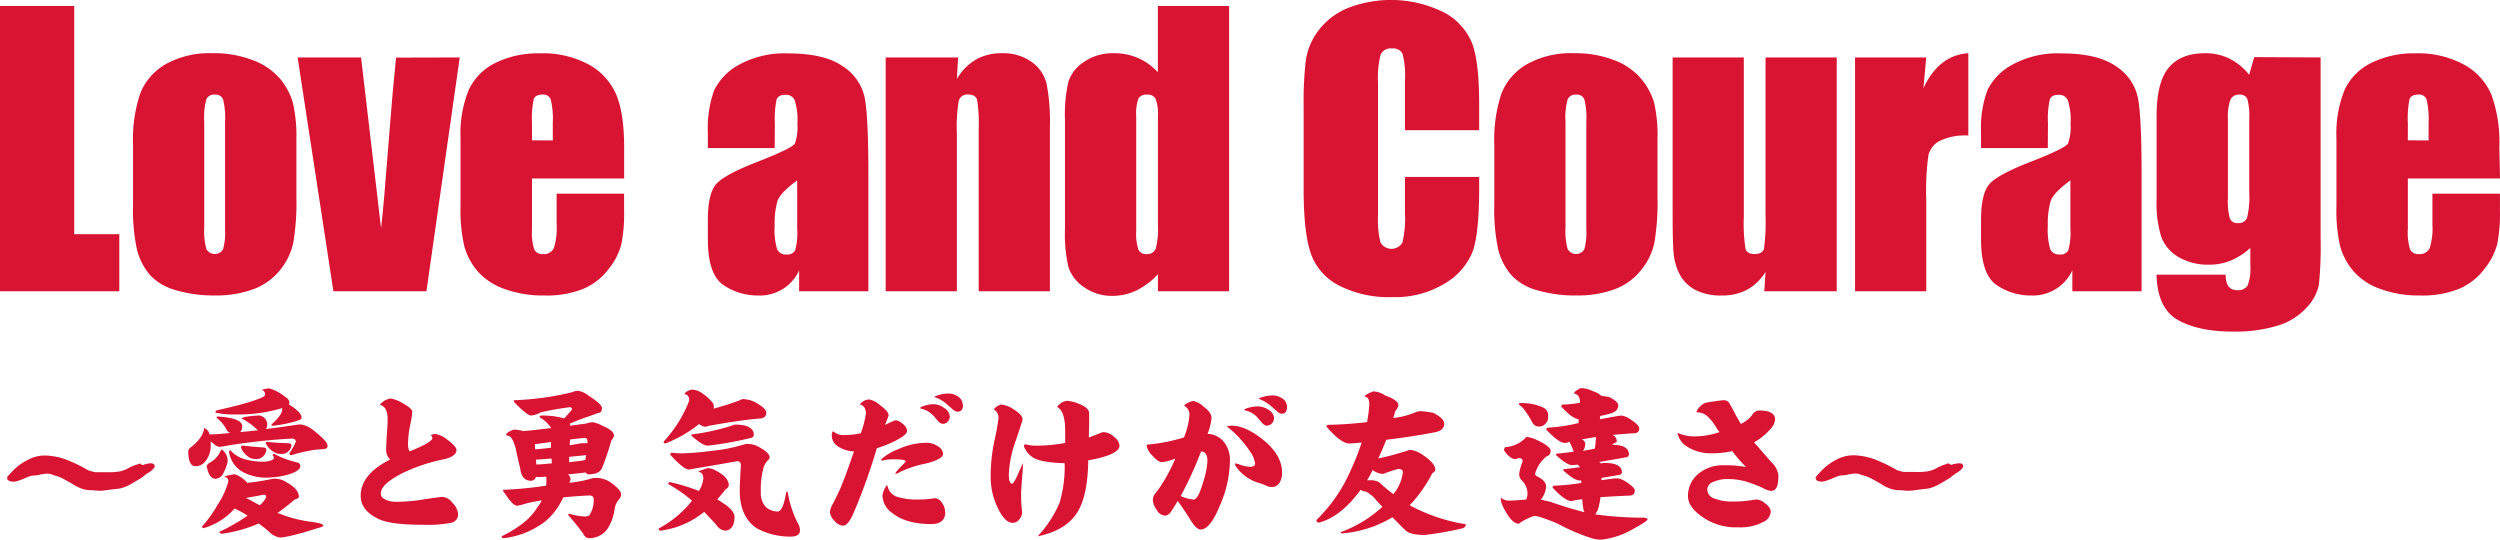
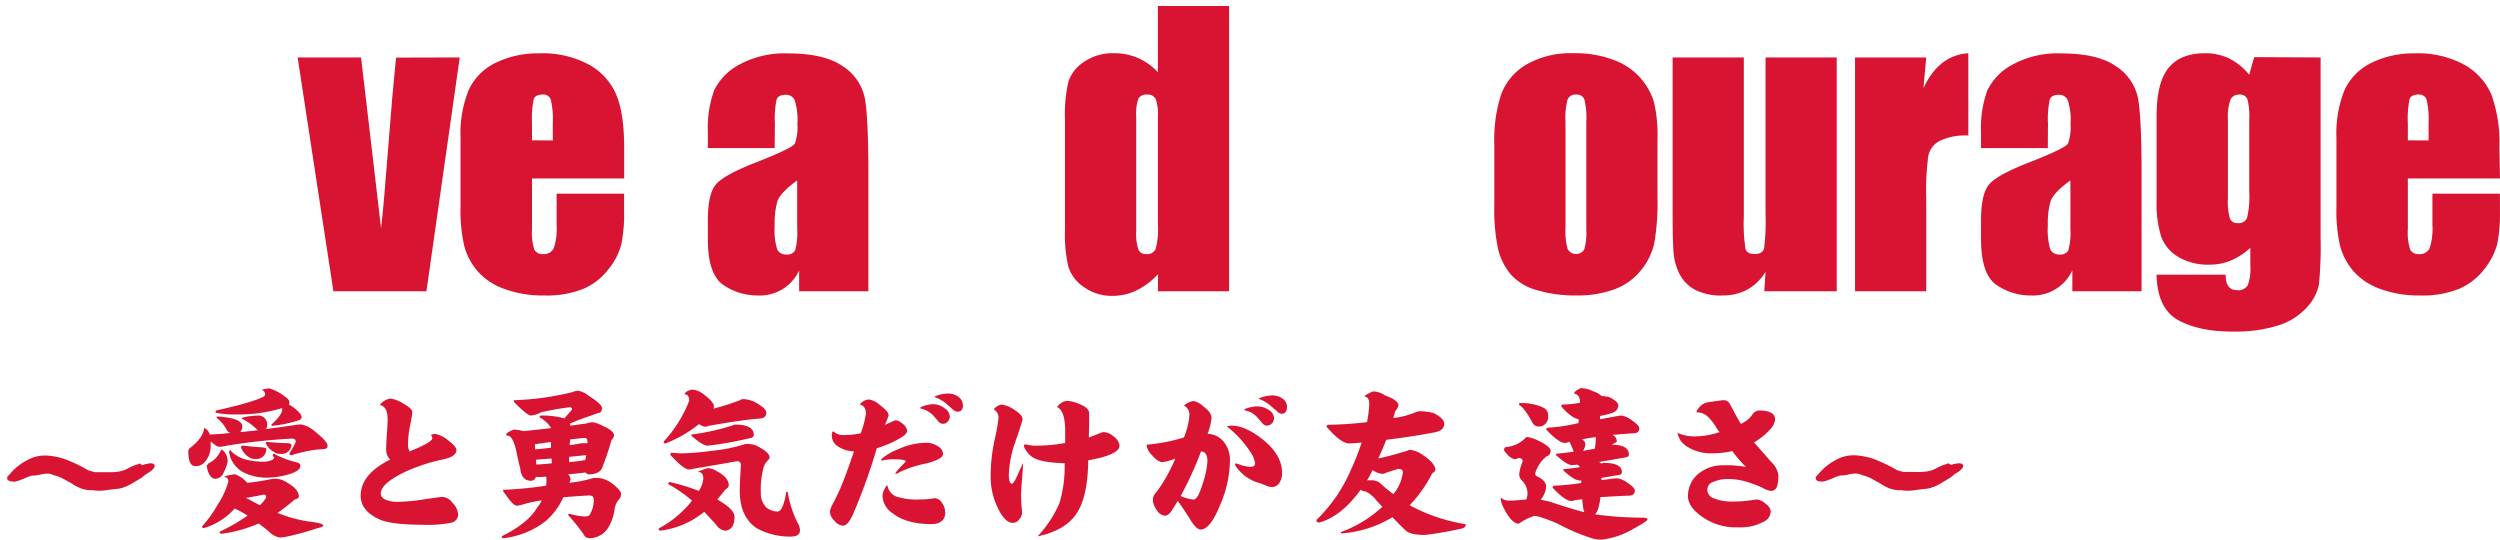
<svg xmlns="http://www.w3.org/2000/svg" id="レイヤー_1" data-name="レイヤー 1" width="463.91" height="100.12" viewBox="0 0 463.91 100.12">
  <defs>
    <style>
      .cls-1 {
        fill: #d91332;
      }
    </style>
  </defs>
  <g>
    <g>
-       <path class="cls-1" d="M13.77,1.11V43.46h8.37V54.05H0V1.11Z" />
-       <path class="cls-1" d="M55,25.9V36.52a45,45,0,0,1-.59,8.59,12,12,0,0,1-2.52,5.1,11.41,11.41,0,0,1-5,3.5A19.91,19.91,0,0,1,40,54.83a24.85,24.85,0,0,1-7.42-1A10.06,10.06,0,0,1,27.81,51a11.57,11.57,0,0,1-2.4-4.71A35.33,35.33,0,0,1,24.69,38V26.85A27,27,0,0,1,26,17.4a10.85,10.85,0,0,1,4.7-5.46,16.53,16.53,0,0,1,8.7-2.06A19.94,19.94,0,0,1,47,11.2,12.26,12.26,0,0,1,52,14.65,12.42,12.42,0,0,1,54.33,19,27.43,27.43,0,0,1,55,25.9ZM41.76,22.63a14.32,14.32,0,0,0-.36-4.2,1.49,1.49,0,0,0-1.54-.87,1.54,1.54,0,0,0-1.57.87,13.27,13.27,0,0,0-.39,4.2V42.21a12.78,12.78,0,0,0,.39,4,1.79,1.79,0,0,0,3.09.08,11.08,11.08,0,0,0,.38-3.66Z" />
      <path class="cls-1" d="M85.31,10.66,79.13,54.05H61.87L55.23,10.66H67l3.71,31.68q.45-3.5,1.49-17,.57-7.54,1.29-14.65Z" />
      <path class="cls-1" d="M115.82,33.12H98.72v9.39a10.54,10.54,0,0,0,.42,3.79,1.66,1.66,0,0,0,1.64.85,2,2,0,0,0,2-1.13,12.22,12.22,0,0,0,.51-4.36V35.94h12.52v3.2a28.54,28.54,0,0,1-.51,6.18,12.3,12.3,0,0,1-2.37,4.61,11.48,11.48,0,0,1-4.72,3.68A18.27,18.27,0,0,1,101,54.83a20.78,20.78,0,0,1-7.39-1.21,11.81,11.81,0,0,1-5-3.31,12,12,0,0,1-2.46-4.65,29.79,29.79,0,0,1-.69-7.37V25.64a21.45,21.45,0,0,1,1.54-9,10.56,10.56,0,0,1,5-5,17.85,17.85,0,0,1,8-1.74A18.06,18.06,0,0,1,109.3,12a11.6,11.6,0,0,1,5.07,5.6q1.45,3.48,1.45,9.79Zm-13.24-7.06V22.89a15.94,15.94,0,0,0-.36-4.35,1.42,1.42,0,0,0-1.47-1c-.92,0-1.49.28-1.7.83a17.28,17.28,0,0,0-.33,4.5v3.17Z" />
      <path class="cls-1" d="M143.75,27.47h-12.4V24.56a20.62,20.62,0,0,1,1.16-7.77A10.79,10.79,0,0,1,137.17,12a17.53,17.53,0,0,1,9.09-2.09q6.7,0,10.11,2.37a9.22,9.22,0,0,1,4.08,5.82q.69,3.45.69,14.2V54.05H148.29V50.18a8,8,0,0,1-7.68,4.65,11.14,11.14,0,0,1-6.36-1.94q-2.9-1.95-2.9-8.52V40.81q0-4.87,1.54-6.64t7.62-4.12q6.51-2.55,7-3.43a9,9,0,0,0,.46-3.6,12,12,0,0,0-.51-4.43,1.73,1.73,0,0,0-1.68-1c-.89,0-1.45.29-1.67.87a17.54,17.54,0,0,0-.32,4.49Zm4.18,6c-2.11,1.55-3.34,2.84-3.68,3.89a15.38,15.38,0,0,0-.5,4.51,13,13,0,0,0,.44,4.35,1.72,1.72,0,0,0,1.75,1,1.6,1.6,0,0,0,1.61-.77,12.1,12.1,0,0,0,.38-4Z" />
-       <path class="cls-1" d="M177.79,10.66l-.23,4a9.92,9.92,0,0,1,3.51-3.59,9.41,9.41,0,0,1,4.79-1.19,9.07,9.07,0,0,1,5.56,1.6,7.09,7.09,0,0,1,2.78,4,37.14,37.14,0,0,1,.62,8.12V54.05H181.61V24a28.59,28.59,0,0,0-.29-5.46c-.2-.65-.74-1-1.64-1a1.63,1.63,0,0,0-1.76,1.13,28.29,28.29,0,0,0-.36,6V54.05H164.35V10.66Z" />
      <path class="cls-1" d="M228.08,1.11V54.05H214.87V50.9a13.72,13.72,0,0,1-4,3,10.14,10.14,0,0,1-4.38,1,8.88,8.88,0,0,1-5.33-1.61,7.22,7.22,0,0,1-2.9-3.75,26.79,26.79,0,0,1-.64-6.93V22.23a27.49,27.49,0,0,1,.64-7.09,7.05,7.05,0,0,1,2.93-3.68,9.3,9.3,0,0,1,5.46-1.58,10.79,10.79,0,0,1,8.21,3.53V1.11ZM214.87,21.58a8.26,8.26,0,0,0-.41-3.2,1.62,1.62,0,0,0-1.62-.82,1.66,1.66,0,0,0-1.59.73,8.29,8.29,0,0,0-.41,3.29V42.83a9.82,9.82,0,0,0,.4,3.49,1.5,1.5,0,0,0,1.5.83,1.68,1.68,0,0,0,1.7-.93,14.41,14.41,0,0,0,.43-4.56Z" />
-       <path class="cls-1" d="M274.48,24.16H260.71V15a16.37,16.37,0,0,0-.44-5,1.89,1.89,0,0,0-1.94-1,2,2,0,0,0-2.16,1.21,18.2,18.2,0,0,0-.46,5.23V40a17,17,0,0,0,.46,5,2.35,2.35,0,0,0,4.07,0,19.5,19.5,0,0,0,.47-5.54V32.83h13.77v2.06q0,8.22-1.16,11.66a12,12,0,0,1-5.14,6,17.58,17.58,0,0,1-9.79,2.58,20.27,20.27,0,0,1-10-2.19,10.64,10.64,0,0,1-5.2-6.06q-1.28-3.88-1.28-11.66V19.78a66.87,66.87,0,0,1,.4-8.58,12.07,12.07,0,0,1,2.33-5.51,13,13,0,0,1,5.4-4.17,22.09,22.09,0,0,1,18,.83,11.33,11.33,0,0,1,5.2,5.86q1.23,3.51,1.24,10.93Z" />
      <path class="cls-1" d="M307.57,25.9V36.52a45,45,0,0,1-.59,8.59,12,12,0,0,1-2.52,5.1,11.29,11.29,0,0,1-4.95,3.5,19.87,19.87,0,0,1-6.95,1.12,24.9,24.9,0,0,1-7.42-1A10.11,10.11,0,0,1,280.41,51a11.57,11.57,0,0,1-2.4-4.71,35.33,35.33,0,0,1-.72-8.29V26.85a27.18,27.18,0,0,1,1.31-9.45,10.82,10.82,0,0,1,4.71-5.46A16.53,16.53,0,0,1,292,9.88a19.89,19.89,0,0,1,7.63,1.32A12,12,0,0,1,306.93,19,27,27,0,0,1,307.57,25.9Zm-13.21-3.27a14.32,14.32,0,0,0-.36-4.2,1.48,1.48,0,0,0-1.54-.87,1.54,1.54,0,0,0-1.56.87,12.85,12.85,0,0,0-.4,4.2V42.21a12.38,12.38,0,0,0,.4,4,1.78,1.78,0,0,0,3.08.08,11.08,11.08,0,0,0,.38-3.66Z" />
      <path class="cls-1" d="M340.83,10.66V54.05H327.39l.23-3.6a9.26,9.26,0,0,1-3.39,3.29,9.51,9.51,0,0,1-4.63,1.09,10.38,10.38,0,0,1-4.93-1,6.85,6.85,0,0,1-2.9-2.78,10.38,10.38,0,0,1-1.16-3.61q-.23-1.89-.23-7.48V10.66h13.21V40.19a31.33,31.33,0,0,0,.31,6c.21.64.77.95,1.69.95s1.56-.33,1.75-1a38.12,38.12,0,0,0,.28-6.31V10.66Z" />
      <path class="cls-1" d="M357.44,10.66l-.52,5.71q2.86-6.14,8.33-6.49V25.15a11,11,0,0,0-5.33,1,4.1,4.1,0,0,0-2.09,2.73,49.17,49.17,0,0,0-.39,8.06V54.05H344.23V10.66Z" />
      <path class="cls-1" d="M380,27.47H367.61V24.56a20.42,20.42,0,0,1,1.16-7.77A10.74,10.74,0,0,1,373.43,12a17.48,17.48,0,0,1,9.09-2.09q6.71,0,10.1,2.37a9.24,9.24,0,0,1,4.09,5.82q.69,3.45.69,14.2V54.05H384.55V50.18a8.07,8.07,0,0,1-7.69,4.65,11.14,11.14,0,0,1-6.36-1.94q-2.89-1.95-2.89-8.52V40.81q0-4.87,1.54-6.64t7.61-4.12q6.51-2.55,7-3.43a9.23,9.23,0,0,0,.46-3.6,12,12,0,0,0-.51-4.43,1.74,1.74,0,0,0-1.68-1c-.9,0-1.45.29-1.67.87a17.34,17.34,0,0,0-.33,4.49Zm4.19,6c-2.12,1.55-3.34,2.84-3.68,3.89a15.32,15.32,0,0,0-.51,4.51,13.25,13.25,0,0,0,.44,4.35,1.74,1.74,0,0,0,1.75,1,1.61,1.61,0,0,0,1.62-.77,12.39,12.39,0,0,0,.38-4Z" />
      <path class="cls-1" d="M430.62,10.66V44.08a73,73,0,0,1-.31,8.74A8.79,8.79,0,0,1,428.1,57a11.85,11.85,0,0,1-5.28,3.37,26.76,26.76,0,0,1-8.52,1.16q-6.3,0-10.13-2.14t-4-8.42H413c0,1.92.69,2.87,2.09,2.87a2.06,2.06,0,0,0,2-.88,8.88,8.88,0,0,0,.49-3.7V46A12.49,12.49,0,0,1,414,48.33a10.14,10.14,0,0,1-3.94.78,10.87,10.87,0,0,1-5.86-1.44,7.31,7.31,0,0,1-3.16-3.77,20.26,20.26,0,0,1-.85-6.66V21.48q0-6.18,2.22-8.89c1.49-1.81,3.74-2.71,6.77-2.71a10,10,0,0,1,4.53,1,10.78,10.78,0,0,1,3.65,3l.94-3.28ZM417.38,22.17a12.4,12.4,0,0,0-.35-3.79,1.46,1.46,0,0,0-1.52-.82,1.68,1.68,0,0,0-1.62.93,9.5,9.5,0,0,0-.47,3.68V36.75a12.24,12.24,0,0,0,.36,3.78,1.45,1.45,0,0,0,1.5.87,1.62,1.62,0,0,0,1.7-1,16.83,16.83,0,0,0,.4-4.74Z" />
      <path class="cls-1" d="M463.91,33.12h-17.1v9.39a10.54,10.54,0,0,0,.42,3.79,1.65,1.65,0,0,0,1.64.85,2,2,0,0,0,2-1.13,12.29,12.29,0,0,0,.5-4.36V35.94h12.53v3.2a28.54,28.54,0,0,1-.51,6.18A12.6,12.6,0,0,1,461,49.93a11.54,11.54,0,0,1-4.72,3.68,18.27,18.27,0,0,1-7.18,1.22,20.75,20.75,0,0,1-7.39-1.21,11.81,11.81,0,0,1-5-3.31,12.05,12.05,0,0,1-2.47-4.65,29.88,29.88,0,0,1-.68-7.37V25.64a21.63,21.63,0,0,1,1.53-9,10.63,10.63,0,0,1,5-5,17.81,17.81,0,0,1,8-1.74,18,18,0,0,1,9.17,2.1,11.6,11.6,0,0,1,5.07,5.6,26.17,26.17,0,0,1,1.46,9.79Zm-13.25-7.06V22.89a16.53,16.53,0,0,0-.35-4.35,1.44,1.44,0,0,0-1.48-1c-.91,0-1.48.28-1.7.83a18,18,0,0,0-.32,4.5v3.17Z" />
    </g>
    <g>
      <g>
        <path class="cls-1" d="M40.43,77.29c2.94.19,4.44.77,4.52,1.74a1.54,1.54,0,0,1-.38,1.15c1-.09,2.17-.21,3.37-.35a.87.87,0,0,1-.29-.15,9.88,9.88,0,0,0-2.81-2c0-.24.94-.43,2.84-.56A1.66,1.66,0,0,1,49.57,79a.7.7,0,0,1-.3.62q2.67-.32,5.8-.8a6.42,6.42,0,0,1,.77-.06,5.07,5.07,0,0,1,2.31,1.07c1.75,1.38,2.63,2.33,2.63,2.84s-.22.59-.65.65-.84.07-1.27.09a27.55,27.55,0,0,0-4.79,1.06c-.24,0-.36-.12-.36-.38A12.6,12.6,0,0,0,54.89,82c0-.38-.2-.58-.62-.62a110.76,110.76,0,0,0-12.21,1.33,7.1,7.1,0,0,1-1.37.2c-.33,0-.86-.34-1.59-1,0,.26,0,.52,0,.8a4.5,4.5,0,0,1-1,2.9,2.18,2.18,0,0,1-1.86.89c-.87,0-1.3-.94-1.3-2.82a1,1,0,0,1,.32-.56q2.43-1.83,2.63-3.7a1.68,1.68,0,0,1,1,1.19c1.08,0,2.36-.11,3.82-.27a1.79,1.79,0,0,1-.6-.44,2,2,0,0,0-.17-.36,6.38,6.38,0,0,0-1.75-2C40.19,77.35,40.27,77.29,40.43,77.29ZM43.53,88a4.8,4.8,0,0,1,1.66.92,4,4,0,0,1,.68.68c1.24-.12,2.76-.35,4.56-.71a4.37,4.37,0,0,1,.68-.06,4.12,4.12,0,0,1,2.19.74c1.44.81,2.16,1.68,2.16,2.6,0,.22-.27.4-.8.54a37.43,37.43,0,0,1-3.17,2.48l.68.24a23.71,23.71,0,0,0,5.74,1.42c1.38.2,2.07.41,2.07.65s-.44.35-1.33.59c-1.26.43-2.83.88-4.7,1.33a12.59,12.59,0,0,1-2,.33,3.73,3.73,0,0,1-2.13-1.19c-.64-.53-1.24-1-1.81-1.42a25.42,25.42,0,0,1-6.8,1.9q-.48,0-.48-.36a34.64,34.64,0,0,0,5.21-3,17.31,17.31,0,0,0-2.4-1.31h0A12.3,12.3,0,0,1,37.82,98a.29.29,0,0,1-.32-.32,22.24,22.24,0,0,0,2.87-4,14.87,14.87,0,0,0,2-4.32c0-.55-.25-.82-.74-.82Q41.61,88.29,43.53,88Zm-2.36-4.58a2.56,2.56,0,0,1,1.06,2.31,7,7,0,0,1-.71,1.92A1.75,1.75,0,0,1,40,88.85c-.8,0-1.36-.79-1.65-2.36a1.84,1.84,0,0,1,.35-.51,4.55,4.55,0,0,0,2.19-2.22C41,83.55,41.07,83.44,41.17,83.44Zm11.18-7.69a28.11,28.11,0,0,1-8.7,1.18,16.67,16.67,0,0,1-3.34-.27c-.22,0-.33-.13-.33-.23s.13-.24.39-.3c4.5-1,7.34-1.86,8.55-2.51.18-.12.26-.24.26-.36a.8.8,0,0,0-.56-.86c0-.09.44-.2,1.3-.32a8.15,8.15,0,0,1,2.87,1.48c.61.39.92.77.92,1.12a.74.74,0,0,1-.12.42,5.74,5.74,0,0,1,1.27.85c.73.58,1.1,1.09,1.1,1.54,0,.24-.2.42-.59.54a22.93,22.93,0,0,1-4.77,1,.21.21,0,0,1-.23-.24c1.36-1.2,2-2.14,2-2.81A.39.39,0,0,0,52.35,75.75Zm-9.56,7.81a1.43,1.43,0,0,0,.24.32,5.94,5.94,0,0,0,2.4,1.36,12.45,12.45,0,0,0,3.64.45,3.89,3.89,0,0,0,1.45-.33c.23-.14.35-.27.35-.38l-.27-.48a.24.24,0,0,1,.27-.26.53.53,0,0,1,.27.15,18,18,0,0,0,4,1.44c.39.1.59.32.59.66,0,.69-.94,1.27-2.84,1.74a15.44,15.44,0,0,1-3.19.42,9.37,9.37,0,0,1-4.56-1,5.12,5.12,0,0,1-2.63-3.73A.28.28,0,0,1,42.79,83.56Zm2.28-.86c.91.12,2,.23,3.4.32a6.52,6.52,0,0,1,.71.09.37.37,0,0,1,.24.33,1.84,1.84,0,0,1-2.1,1.74,1.82,1.82,0,0,1-.92-.2,3.79,3.79,0,0,1-1.68-1.9C44.72,82.83,44.84,82.7,45.07,82.7Zm.51,9.7c.33.14.68.31,1,.5.51.3,1.06.59,1.63.86a4.74,4.74,0,0,0,1.18-1.45c0-.33-.15-.5-.44-.5C47.12,92.15,46,92.34,45.58,92.4Zm4-10.38c.93.1,2.08.18,3.46.23.3,0,.55,0,.77.09s.27.14.27.24a1.78,1.78,0,0,1-2,1.66,2.1,2.1,0,0,1-1-.21,3.76,3.76,0,0,1-1.78-1.78C49.3,82.1,49.39,82,49.57,82Z" />
        <path class="cls-1" d="M85,95.39A1.55,1.55,0,0,1,83.73,97a21.89,21.89,0,0,1-5.14.38q-5.93,0-8.17-1Q66.93,94.8,66.93,92q0-4,5.47-6.72a2.46,2.46,0,0,1-.74-1.68c0-.32,0-1.29.12-2.9s.15-2.62.15-2.93c0-1.54-.48-2.42-1.45-2.63a3.06,3.06,0,0,1,2-1.19,6.22,6.22,0,0,1,2.28.89c1.16.65,1.75,1.18,1.75,1.6a19.34,19.34,0,0,1-.39,2.42,18.79,18.79,0,0,0-.41,3.58A2.75,2.75,0,0,0,76,83.76q4.23-1.68,4.23-2.48a.73.73,0,0,0-.29-.53,1.52,1.52,0,0,1,.89-.21,4.94,4.94,0,0,1,2.3,1.15c1,.77,1.57,1.37,1.57,1.81,0,.83-.86,1.42-2.57,1.77a32.6,32.6,0,0,0-7,2.31q-4.47,2.16-4.47,4c0,.52.33.91,1,1.19a5,5,0,0,0,1.9.35,32,32,0,0,0,5.35-.5c2-.28,3-.42,3.17-.42A2.63,2.63,0,0,1,84,93.35,3.27,3.27,0,0,1,85,95.39Z" />
        <path class="cls-1" d="M107.31,72.52a4.22,4.22,0,0,1,1.89.89c1.48.93,2.32,1.67,2.51,2.22,0,.63-.23,1-.71,1l-1.65.6a36.74,36.74,0,0,0-3.61,1.39.75.75,0,0,1,.06.29.12.12,0,0,1,0,.09c1-.14,2-.28,3-.41a4.13,4.13,0,0,1,1.21-.24,5.89,5.89,0,0,1,1.83.68q2.1.89,2.1,1.8a1.57,1.57,0,0,1-.47.83c-.47,1.66-1,3.31-1.66,4.94-.31,1-1.18,1.42-2.6,1.42a.74.74,0,0,1-.53-.35c-.93.12-2,.24-3.29.35a1.23,1.23,0,0,1,.48.83,1.62,1.62,0,0,1-.24.74,22.07,22.07,0,0,0,4.44-.89,8.8,8.8,0,0,1,1,0,4.88,4.88,0,0,1,2.25.82q1.92,1.43,1.92,2.1a1.49,1.49,0,0,1-.5,1.19,3.45,3.45,0,0,0-.71,1.83A9,9,0,0,1,112.81,98a4.12,4.12,0,0,1-3.46,1.87,1.21,1.21,0,0,1-1.1-.8,43.87,43.87,0,0,0-2.81-3.49.21.21,0,0,1,.24-.24,12,12,0,0,0,2.81.5c.57,0,.91-.15,1-.44a5,5,0,0,0,.68-2.75c0-.48-.28-.71-.83-.71-1.66.08-3.27.2-4.82.35a12.74,12.74,0,0,1-3.23,4.38,15.61,15.61,0,0,1-7.84,3.2c-.24,0-.35-.12-.35-.36Q98,97.1,99.7,94.15a5.74,5.74,0,0,0,.83-1.3c-1,.15-1.91.34-2.84.56a11.56,11.56,0,0,1-1.74.44c-.52,0-1.27-.77-2.28-2.31a.91.91,0,0,1-.33-.65,70.05,70.05,0,0,0,8-.77,10.65,10.65,0,0,0,.06-1.15,2.15,2.15,0,0,0-.06-.53c-.65.06-1.1.09-1.36.09a2.33,2.33,0,0,1-.53-.06.93.93,0,0,1-.92.74q-1.77,0-2-2.34c-.16-.57-.41-1.65-.74-3.22s-.91-2.61-1.3-2.73-.57-.1-.57-.2c0-.34.48-.65,1.42-1A6.53,6.53,0,0,1,97.1,80c1.56-.14,3.28-.33,5.18-.57a6.08,6.08,0,0,0-2.16-2c0-.21.12-.32.35-.32a14.65,14.65,0,0,1,4.23.53c.58-.61,1-1.14,1.42-1.6.06-.31-.08-.47-.44-.47a52.76,52.76,0,0,0-5.3.94,4.86,4.86,0,0,1-1.83.6c-.49,0-1.48-.82-3-2.34a.74.74,0,0,1-.21-.5,53.18,53.18,0,0,0,10.8-1.48A2.93,2.93,0,0,1,107.31,72.52Zm-8,10.86c1-.08,2-.18,2.93-.3,0-.41,0-.77,0-1.06l-2.37.32-.62.09Zm.21,2.81c.81,0,1.76-.11,2.87-.21,0-.31,0-.61-.06-.89l-2.87.21Zm6.09-1.42c0,.3,0,.61,0,1l2.25-.27a5,5,0,0,1,.74-.12c.06-.29.12-.6.18-.92Zm.18-3.22c0,.19,0,.41-.06.65a2.73,2.73,0,0,0,0,.41c.55-.08,1.09-.17,1.63-.27a4.17,4.17,0,0,1,.71-.09,9.31,9.31,0,0,1,.94,0V82c0-.49-.16-.74-.5-.74C107.68,81.34,106.78,81.43,105.8,81.55Z" />
        <path class="cls-1" d="M131.33,86.87a3.31,3.31,0,0,1,1.68.56q2.22,1.16,2.22,2.64c0,.25-.2.51-.62.76-.51.66-1,1.27-1.51,1.84a9.59,9.59,0,0,1,.83.53c1.52.93,2.31,1.82,2.37,2.66,0,1.58-.54,2.45-1.63,2.61a2.17,2.17,0,0,1-1.77-1.1c-.77-.85-1.51-1.64-2.22-2.39a16.11,16.11,0,0,1-8.11,3.49c-.24,0-.35-.13-.35-.39a20,20,0,0,0,5-3.79,13.18,13.18,0,0,0,1.19-1.39A25.27,25.27,0,0,0,124,89.83a.32.32,0,0,1,.36-.36,36.9,36.9,0,0,1,5.32,1.63,5.17,5.17,0,0,0,.83-2.25c0-.85-.32-1.27-.95-1.27C129.58,87.46,130.16,87.23,131.33,86.87ZM128.4,72.29a3.72,3.72,0,0,1,2.07.8c1.36,1,2,1.78,2,2.27a1,1,0,0,1-.09.47,43.54,43.54,0,0,0,4.91-1.56,1.12,1.12,0,0,1,.65-.21,5.52,5.52,0,0,1,2.11.53c1.43.79,2.15,1.44,2.15,2s-.35,1-1.06,1.06q-3.56.27-9.73,1.39a1.16,1.16,0,0,1-.57.15,2.77,2.77,0,0,1-1.12-.5,23.71,23.71,0,0,1-6.24,3.6c-.22,0-.33-.11-.33-.35a23.72,23.72,0,0,0,4.74-7.57c0-.79-.28-1.19-.83-1.19C127.1,72.79,127.53,72.5,128.4,72.29Zm10.27,10.08a5.09,5.09,0,0,1,1.62.3q2.52,1.24,2.52,2.19a.67.67,0,0,1-.3.53,4.15,4.15,0,0,0-.77,1.18,15.58,15.58,0,0,0-.56,4.8,3.76,3.76,0,0,0,1,2.78,3.38,3.38,0,0,0,2.1.77c.68,0,1.21-1.17,1.6-3.49q.06-.18.18-.18c.1,0,.15.1.15.29A19.76,19.76,0,0,0,148,97a2.79,2.79,0,0,1,.45,1.39c0,.75-.52,1.14-1.54,1.18A12.89,12.89,0,0,1,140.38,98q-3-2.07-3.11-6.62c0-1.42.09-3.09.21-5,0-.54-.23-.8-.68-.8-2.09.37-4.77.84-8.05,1.39a3.76,3.76,0,0,1-.94.15c-.61,0-1.76-.91-3.43-2.72,0-.26.1-.39.32-.39.79.08,1.39.12,1.81.12a52.09,52.09,0,0,0,5.56-.47,29.79,29.79,0,0,0,6-1.19A1.62,1.62,0,0,1,138.67,82.37Zm-2.25-3.58c2.3,0,3.46.65,3.46,1.93a.59.59,0,0,1-.39.5,62.38,62.38,0,0,1-8.16,1.48c-.63,0-1.65-.62-3.05-1.87,0-.15.07-.23.21-.23a41.23,41.23,0,0,0,7.45-1.66A1,1,0,0,1,136.42,78.79Z" />
        <path class="cls-1" d="M164.9,77.08a13.92,13.92,0,0,1-.71,1.77c1.26-.57,1.91-.86,1.95-.86a2.12,2.12,0,0,1,1.36.66,1.82,1.82,0,0,1,.83,1.3q0,.7-1.83,1.65a19.48,19.48,0,0,1-3.79,1.57,109.73,109.73,0,0,1-4.35,12.1q-1,2.28-1.92,2.28a2.22,2.22,0,0,1-1.6-.92A2.54,2.54,0,0,1,154,95a3.63,3.63,0,0,1,.51-1.44c.59-1.11,1-2,1.3-2.64.71-1.61,1.59-4,2.66-7.16a5.68,5.68,0,0,1-3-.94,2.38,2.38,0,0,1-1.12-2c0-.52.11-.77.32-.77,0,0,.08.1.42.32a2.67,2.67,0,0,0,1.51.36,15.13,15.13,0,0,0,3.13-.33,18.15,18.15,0,0,0,.95-3.61c0-1-.36-1.52-1.07-1.71,0-.16.17-.35.51-.56a2.08,2.08,0,0,1,1.21-.39,4.34,4.34,0,0,1,2,1.07C164.39,76,164.9,76.58,164.9,77.08ZM175,84.21c0,.67-1.06,1.27-3.17,1.8A20.68,20.68,0,0,0,167,87.58a2,2,0,0,1-.8.35s-.06,0-.06-.05a1.64,1.64,0,0,1,.33-.51c.23-.27.59-.66,1.06-1.15a3.1,3.1,0,0,0,.53-.59q0-.39-2-.39a9.54,9.54,0,0,0-2.19.18c-.17.1-.28.08-.32-.06s0-.16.15-.29a10.21,10.21,0,0,1,3-1.72,12.5,12.5,0,0,1,5.15-1.18,3.56,3.56,0,0,1,2.19.65A1.77,1.77,0,0,1,175,84.21Zm.41,10.8c0,1.49-.87,2.24-2.6,2.24-3.1,0-5.48-.68-7.16-2a4.09,4.09,0,0,1-1.89-3.16,2.68,2.68,0,0,1,.41-1.39c.2-.44.36-.65.5-.65a2.7,2.7,0,0,0,1.6,2.07,11.7,11.7,0,0,0,4.32.56,14.4,14.4,0,0,0,2.07-.12l.86-.12a1.75,1.75,0,0,1,1.27.86A2.79,2.79,0,0,1,175.37,95Zm.86-17.78a1.48,1.48,0,0,1-.41,1,1.09,1.09,0,0,1-1.75-.06c-.3-.33-.6-.69-.92-1.06a4.55,4.55,0,0,0-2.22-1.27q-.41-.09,0-.33a5.71,5.71,0,0,1,2.19-.5,3.29,3.29,0,0,1,2.1.74A1.85,1.85,0,0,1,176.23,77.23Zm2.43-2.1c0,.84-.35,1.27-1,1.27a1.52,1.52,0,0,1-.86-.39l-1-.88a6.68,6.68,0,0,0-2.28-1.4c-.2-.07-.18-.15.06-.23a6.4,6.4,0,0,1,2.16-.47,3.19,3.19,0,0,1,2.13.65A1.92,1.92,0,0,1,178.66,75.13Z" />
        <path class="cls-1" d="M189.83,85.92c0,.52-.05,1.48-.17,2.9s-.18,2.41-.18,3q0,1.25.09,2.16c.06.63.09,1,.09,1a2,2,0,0,1-.54,1.42,1.44,1.44,0,0,1-1.18.62c-1,0-1.89-.92-2.78-2.75a13.14,13.14,0,0,1-1.33-5.8,32.08,32.08,0,0,1,.74-6.89,38.52,38.52,0,0,0,.71-3.91,1.81,1.81,0,0,0-.86-1.71,2.21,2.21,0,0,1,1.42-.89,5.11,5.11,0,0,1,2.28.91c1.08.67,1.63,1.29,1.63,1.84,0,.16-.43,1.5-1.28,4A20.67,20.67,0,0,0,187.2,88c0,1.17.2,1.75.59,1.75.2,0,.53-.5,1-1.51C189.14,87.41,189.5,86.65,189.83,85.92Zm12.28-9.2v1.63c0,1-.06,2-.06,2.84l1.75-.68a4.64,4.64,0,0,1,.94-.33,3.1,3.1,0,0,1,2,.89,2.32,2.32,0,0,1,1,1.63q0,1.68-5.8,2.72-.09,6.69-2.1,9.76-2.07,3.25-7.3,4.35a21.13,21.13,0,0,0,4.08-6.24,23.66,23.66,0,0,0,.94-7.34q-4.14-.09-5.79-1A4.36,4.36,0,0,1,190,82.82q0-.36.27-.36c-.1,0,.06,0,.47.09a6.92,6.92,0,0,0,1.66.15,29.73,29.73,0,0,0,5.26-.5V80q0-3.77-1.5-4.47a2.6,2.6,0,0,1,1.8-1.15,6.48,6.48,0,0,1,2.25.56Q202.11,75.66,202.11,76.72Z" />
        <path class="cls-1" d="M228.23,85.57a21.27,21.27,0,0,1-1.83,8.16c-1.21,3-2.41,4.53-3.62,4.53q-.83,0-2-2c-1.14-1.78-1.89-2.87-2.24-3.29-.66,1.09-1.11,1.8-1.36,2.13a1.37,1.37,0,0,1-1,.59,2,2,0,0,1-1.57-1.12,3.24,3.24,0,0,1-.68-1.8,2,2,0,0,1,.45-1.22c.29-.35.58-.73.85-1.12a31.68,31.68,0,0,0,2.87-5.33,11.14,11.14,0,0,1-2.39.66c-.56,0-1.2-.43-1.93-1.28a3.32,3.32,0,0,1-1-1.77c0-.14.06-.21.17-.21a32.09,32.09,0,0,0,6.75-1.33,13.45,13.45,0,0,0,1-4,1.83,1.83,0,0,0-1-1.9,3.39,3.39,0,0,1,1.77-.86,3.89,3.89,0,0,1,1.9,1.07c1,.73,1.45,1.43,1.45,2.1a11.57,11.57,0,0,1-.74,2.93A4,4,0,0,1,227,81.87,5.33,5.33,0,0,1,228.23,85.57Zm-9.14,6.48a7.45,7.45,0,0,0,2.39.65c.54,0,1.12-1,1.75-3.11a16.27,16.27,0,0,0,.83-4c0-1.18-.4-1.79-1.19-1.81A68.41,68.41,0,0,1,219.09,92.05Zm18.81-4.38a3.26,3.26,0,0,1-.53,2,1.69,1.69,0,0,1-1.36.71,2.63,2.63,0,0,1-1-.24c-.39-.17-.8-.33-1.21-.47a7.83,7.83,0,0,1-4.47-3.14c-.21-.35-.19-.53.06-.53,0,0,.39.11,1,.33a6,6,0,0,0,1.6.29c.61,0,.91-.2.91-.62a5,5,0,0,0-.89-2.16,19.85,19.85,0,0,0-4.37-4.73,4.32,4.32,0,0,1,.94-.12q2.52,0,5.77,2.58Q237.9,84.45,237.9,87.67Zm-1.48-10.09a1.5,1.5,0,0,1-.41,1,1.4,1.4,0,0,1-.95.41,1.32,1.32,0,0,1-.83-.47c-.29-.36-.6-.71-.91-1.07a4.17,4.17,0,0,0-2.19-1.27q-.45-.12,0-.33a6.53,6.53,0,0,1,2.16-.44,3.72,3.72,0,0,1,2.13.65A1.92,1.92,0,0,1,236.42,77.58Zm2.4-2.07c0,.85-.35,1.27-1,1.27a1.33,1.33,0,0,1-.82-.44c-.34-.3-.68-.58-1-.86a7.37,7.37,0,0,0-2.28-1.42q-.3-.09.06-.21a6.76,6.76,0,0,1,2.16-.47,3.35,3.35,0,0,1,2.19.68A1.86,1.86,0,0,1,238.82,75.51Z" />
        <path class="cls-1" d="M263.75,76.31a13.12,13.12,0,0,1,2.25.32c1.34.69,2,1.35,2,2q0,1.3-1.92,1.62-3.84.75-8.84,1.36c-.44,1.13-.93,2.28-1.48,3.47q2.16-.45,5.32-1.42a1.46,1.46,0,0,1,.65-.18,5.26,5.26,0,0,1,2.37,1c1.5,1,2.25,1.93,2.25,2.72,0,.17-.19.38-.57.62a25.34,25.34,0,0,1-4.2,5.94A32.65,32.65,0,0,0,272,97.28c0,.46-.31.73-.92.83a61.77,61.77,0,0,1-6.66,1.16c-1.83,0-3-.28-3.58-.83-.81-.77-1.62-1.59-2.45-2.46a21.38,21.38,0,0,1-9.35,3,.21.21,0,0,1-.24-.24,23,23,0,0,0,7.72-4.7c-.49-.51-1-1-1.44-1.6-.89-.85-1.53-1.27-1.93-1.27a1.13,1.13,0,0,1-.65-.3q-3.63,5-7.72,6.1c-.33,0-.5-.16-.5-.48a28.78,28.78,0,0,0,6.39-9.28,43.56,43.56,0,0,0,2-5.09c-1,.1-1.75.16-2.28.17-1.08,0-2.49-1.09-4.23-3.1a.32.32,0,0,1,.36-.36,71.57,71.57,0,0,0,7.16-.5,26.7,26.7,0,0,0,.41-3.28c0-1-.29-1.42-.86-1.42,0-.26.52-.57,1.57-1a4.09,4.09,0,0,1,2.25.77c1.63.57,2.45,1.18,2.45,1.83a2.48,2.48,0,0,1-.62,1.1c-.1.43-.21.85-.32,1.24a15.28,15.28,0,0,0,4.11-1.06A2.29,2.29,0,0,1,263.75,76.31ZM253.67,89.12c.31,0,.67,0,1.06,0a3.66,3.66,0,0,1,1.21.38,28,28,0,0,0,2.61,2.19,7.6,7.6,0,0,0,1.77-4.08c0-.39-.28-.59-.86-.59-.81.22-1.58.46-2.33.74a1.42,1.42,0,0,1-.59.18,3.7,3.7,0,0,1-1.84-.72c-.24.5-.49,1-.77,1.51C253.85,88.84,253.76,89,253.67,89.12Z" />
        <path class="cls-1" d="M293.19,74.74v-.29c-.06-.83-.43-1.31-1.1-1.42,0-.3.44-.62,1.21-1a5,5,0,0,1,2.34.59,3.7,3.7,0,0,1,1.54.86,11.07,11.07,0,0,1,1.42.2c1.12.56,1.69,1.06,1.69,1.51,0,.81-.53,1.33-1.57,1.57a17.35,17.35,0,0,1-1.78.42l-.06.62,3.37-.62a4.37,4.37,0,0,1,.72-.06,4.48,4.48,0,0,1,1.77.82c1,.68,1.45,1.19,1.45,1.54,0,.61-.36.92-1.06.92-1.25.08-2.55.18-3.91.3a1.31,1.31,0,0,1,.8,1.15q0,.21-.36.33a5.08,5.08,0,0,1-.59.35c2.13,0,3.2.62,3.2,1.81a.55.55,0,0,1-.45.5c-1.83.33-3.52.63-5.06.88l.33.27a.27.27,0,0,1,.12,0,1.27,1.27,0,0,1,.47-.09c2.19,0,3.29.58,3.29,1.75a.55.55,0,0,1-.33.44c-1.24.22-2.4.42-3.46.59v.42l2.45-.33q.3,0,.66,0a4.52,4.52,0,0,1,1.65.77c.95.63,1.42,1.13,1.42,1.48,0,.63-.36.95-1.09.95-1.52.06-3.16.15-4.91.26l-.36,0a15.53,15.53,0,0,1-.38,2,3,3,0,0,1-.63,1.21,63.68,63.68,0,0,0,8.88.62c.51,0,.8.1.86.3s-1,.88-2.84,1.89a14.6,14.6,0,0,1-5.8,1.89,5.84,5.84,0,0,1-1.8-.29,36.17,36.17,0,0,1-6.22-2.67,35.17,35.17,0,0,0-3.37-1.27,3.67,3.67,0,0,0-1.06-.15,10.17,10.17,0,0,0-2.81,1.42q-1.43,0-3.05-3.43a3.9,3.9,0,0,1-.3-1.42,2.41,2.41,0,0,0,1.81.56c.61,0,1.58-.08,2.93-.2a3,3,0,0,0,.23-1.22,3.44,3.44,0,0,0-1.09-2.36,1.59,1.59,0,0,1-.45-1.18,9,9,0,0,1,.63-2.28v-.06c0-.4-.24-.59-.71-.59l-.6.2q-1,0-2.13-1.62,0-.63.45-.63a5.73,5.73,0,0,0,3.4-1.56.61.61,0,0,1,.5-.3,6.57,6.57,0,0,1,1.81.59c1.65.77,2.48,1.44,2.48,2a1,1,0,0,1-.74,1,6.27,6.27,0,0,0-2.13,3.2.56.56,0,0,0,.15.41q1.89.86,1.89,2a4.4,4.4,0,0,1-1,2.43c.47.1,1,.22,1.71.38,2,.69,4,1.32,6.19,1.9l.2,0a1.11,1.11,0,0,1-.14-.29,19.35,19.35,0,0,1-.27-2.07c-.5.06-1,.13-1.42.2a1.69,1.69,0,0,1-.65.12c-.73,0-1.88-.82-3.43-2.48,0-.24.14-.36.44-.36a39.83,39.83,0,0,0,4.88-.5v-.47a2.07,2.07,0,0,1-.35,0c-.63,0-1.62-.62-3-1.87a.21.21,0,0,1,.24-.23c1-.1,1.92-.22,2.86-.36a1.12,1.12,0,0,0-.44-.47l-1,.09c-.64,0-1.62-.62-3-1.87,0-.17.08-.26.23-.26,1-.1,2.07-.22,3.08-.36a.67.67,0,0,1-.09-.21,13.53,13.53,0,0,0-.71-1.62h-.09a1.55,1.55,0,0,1-.77.2c-.75,0-1.9-.82-3.46-2.48q0-.36.51-.36a31.19,31.19,0,0,0,5.5-.85c0-.24,0-.48,0-.71-.85-.12-1.92-.9-3.2-2.34,0-.26.09-.38.27-.38A19,19,0,0,0,293.19,74.74Zm-11,.06a9.25,9.25,0,0,1,4.35.92,1.64,1.64,0,0,1,.74,1.57,1.75,1.75,0,0,1-1.54,1.86,1.77,1.77,0,0,1-.89-.18,1.83,1.83,0,0,1-.53-.62c-1-1.87-1.86-2.95-2.45-3.22C281.83,74.91,281.93,74.8,282.15,74.8Zm11.6,8.85q1.1-.18,2.13-.39a7.62,7.62,0,0,0,.17-1.15c0-.4.06-.63.06-.71a.67.67,0,0,0-.06-.3c-.92.14-1.79.29-2.6.45a.66.66,0,0,1,.21.08.9.9,0,0,1,.47.83A2.23,2.23,0,0,1,293.75,83.65Z" />
        <path class="cls-1" d="M330,88.08a7.93,7.93,0,0,1-.15,1.87c-.19.77-.62,1.15-1.27,1.15a4.61,4.61,0,0,1-1.59-.62,26.26,26.26,0,0,0-2.61-1,11.89,11.89,0,0,0-3.7-.59,6.61,6.61,0,0,0-2.75.53,1.57,1.57,0,0,0-1.12,1.42,1.78,1.78,0,0,0,1.3,1.66,8.68,8.68,0,0,0,3.43.56,19.93,19.93,0,0,0,3.14-.2l1.27-.18a2.77,2.77,0,0,1,1.54.68c.73.53,1.09,1.05,1.09,1.57a2.17,2.17,0,0,1-1.39,1.92,8.9,8.9,0,0,1-4.61,1,10.89,10.89,0,0,1-7.13-2.25c-1.48-1.15-2.22-2.31-2.22-3.49a5.29,5.29,0,0,1,2.13-4.35,7.08,7.08,0,0,1,4.44-1.42,20,20,0,0,1,4.2.32,25.13,25.13,0,0,1-2.55-2.95,17.86,17.86,0,0,1-3.81.41,8.23,8.23,0,0,1-4.47-1.18,3.79,3.79,0,0,1-1.89-2.61,7.92,7.92,0,0,0,3.22.65,15,15,0,0,0,4.59-.79l-.45-.57a9.23,9.23,0,0,0-1.86-2.42,2.94,2.94,0,0,0-2-.68,2.57,2.57,0,0,1,.8-1.19,2.39,2.39,0,0,1,1.36-.68c1.63-.25,2.58-.38,2.84-.38a1.24,1.24,0,0,1,1.06.44s.31.51.86,1.54c.41.83.87,1.64,1.36,2.43l.18-.12A5.07,5.07,0,0,0,325.13,77a1.63,1.63,0,0,1,1.27-.83c2,0,3,.56,3,1.69a3.16,3.16,0,0,1-1,1.89,11.63,11.63,0,0,1-2.92,2.34c.23.25,1.31,1.48,3.22,3.66A4.18,4.18,0,0,1,330,88.08Z" />
      </g>
      <path class="cls-1" d="M27.62,86a1.58,1.58,0,0,1,.82.06.51.51,0,0,1,.21.66,3.21,3.21,0,0,1-1.12,1,9.09,9.09,0,0,0-1.21.91l-2,1.18a8,8,0,0,1-2.12.85c-.82.09-1.67.18-2.49.3a7.82,7.82,0,0,1-2.51,0,5.48,5.48,0,0,1-2-.27,8.2,8.2,0,0,1-1.75-.88c-.55-.33-1.1-.63-1.67-.94A6.53,6.53,0,0,0,10,88.2a2.69,2.69,0,0,0-1.3-.31,7.07,7.07,0,0,0-1.39.22,7.15,7.15,0,0,1-1.4.15,9.55,9.55,0,0,0-1.36.51c-.42.18-.91.37-1.39.52a2.28,2.28,0,0,1-1.48-.06L1.39,89a.12.12,0,0,1,0-.21c0-.12-.06-.15-.15-.15A16.24,16.24,0,0,1,3,86.77,10.81,10.81,0,0,1,5.3,85.26a6.78,6.78,0,0,1,4-.67,12.06,12.06,0,0,1,3.72,1,27.52,27.52,0,0,1,3.39,1.7,12.57,12.57,0,0,0,1.25.33c.69,0,1.42,0,2.11,0a12.5,12.5,0,0,0,2.12-.09,5.14,5.14,0,0,0,1.82-.6,8.84,8.84,0,0,1,1.79-.76h.12a.37.37,0,0,1,.42-.12.6.6,0,0,0,.7.18.1.1,0,0,0,0-.06h.09Z" />
      <path class="cls-1" d="M363.22,86a1.57,1.57,0,0,1,.82.06.51.51,0,0,1,.21.66,3.21,3.21,0,0,1-1.12,1,9.79,9.79,0,0,0-1.21.91c-.67.4-1.3.79-2,1.18a7.78,7.78,0,0,1-2.12.85c-.82.09-1.67.18-2.48.3a7.88,7.88,0,0,1-2.52,0,5.51,5.51,0,0,1-2-.27,8.2,8.2,0,0,1-1.75-.88c-.55-.33-1.09-.63-1.67-.94a6.47,6.47,0,0,0-1.84-.69,2.72,2.72,0,0,0-1.31-.31,7.07,7.07,0,0,0-1.39.22,7.13,7.13,0,0,1-1.39.15,9.24,9.24,0,0,0-1.37.51c-.42.18-.91.37-1.39.52a2.29,2.29,0,0,1-1.48-.06A2,2,0,0,0,337,89a.12.12,0,0,1,0-.21c0-.12-.06-.15-.15-.15a16.24,16.24,0,0,1,1.79-1.91,11.07,11.07,0,0,1,2.27-1.51,6.78,6.78,0,0,1,4-.67,12.06,12.06,0,0,1,3.72,1,26.17,26.17,0,0,1,3.39,1.7,12.57,12.57,0,0,0,1.25.33c.69,0,1.42,0,2.12,0a12.58,12.58,0,0,0,2.12-.09,5.15,5.15,0,0,0,1.81-.6,9.08,9.08,0,0,1,1.79-.76h.12a.38.38,0,0,1,.43-.12.59.59,0,0,0,.69.18.1.1,0,0,0,0-.06h.09Z" />
    </g>
  </g>
</svg>